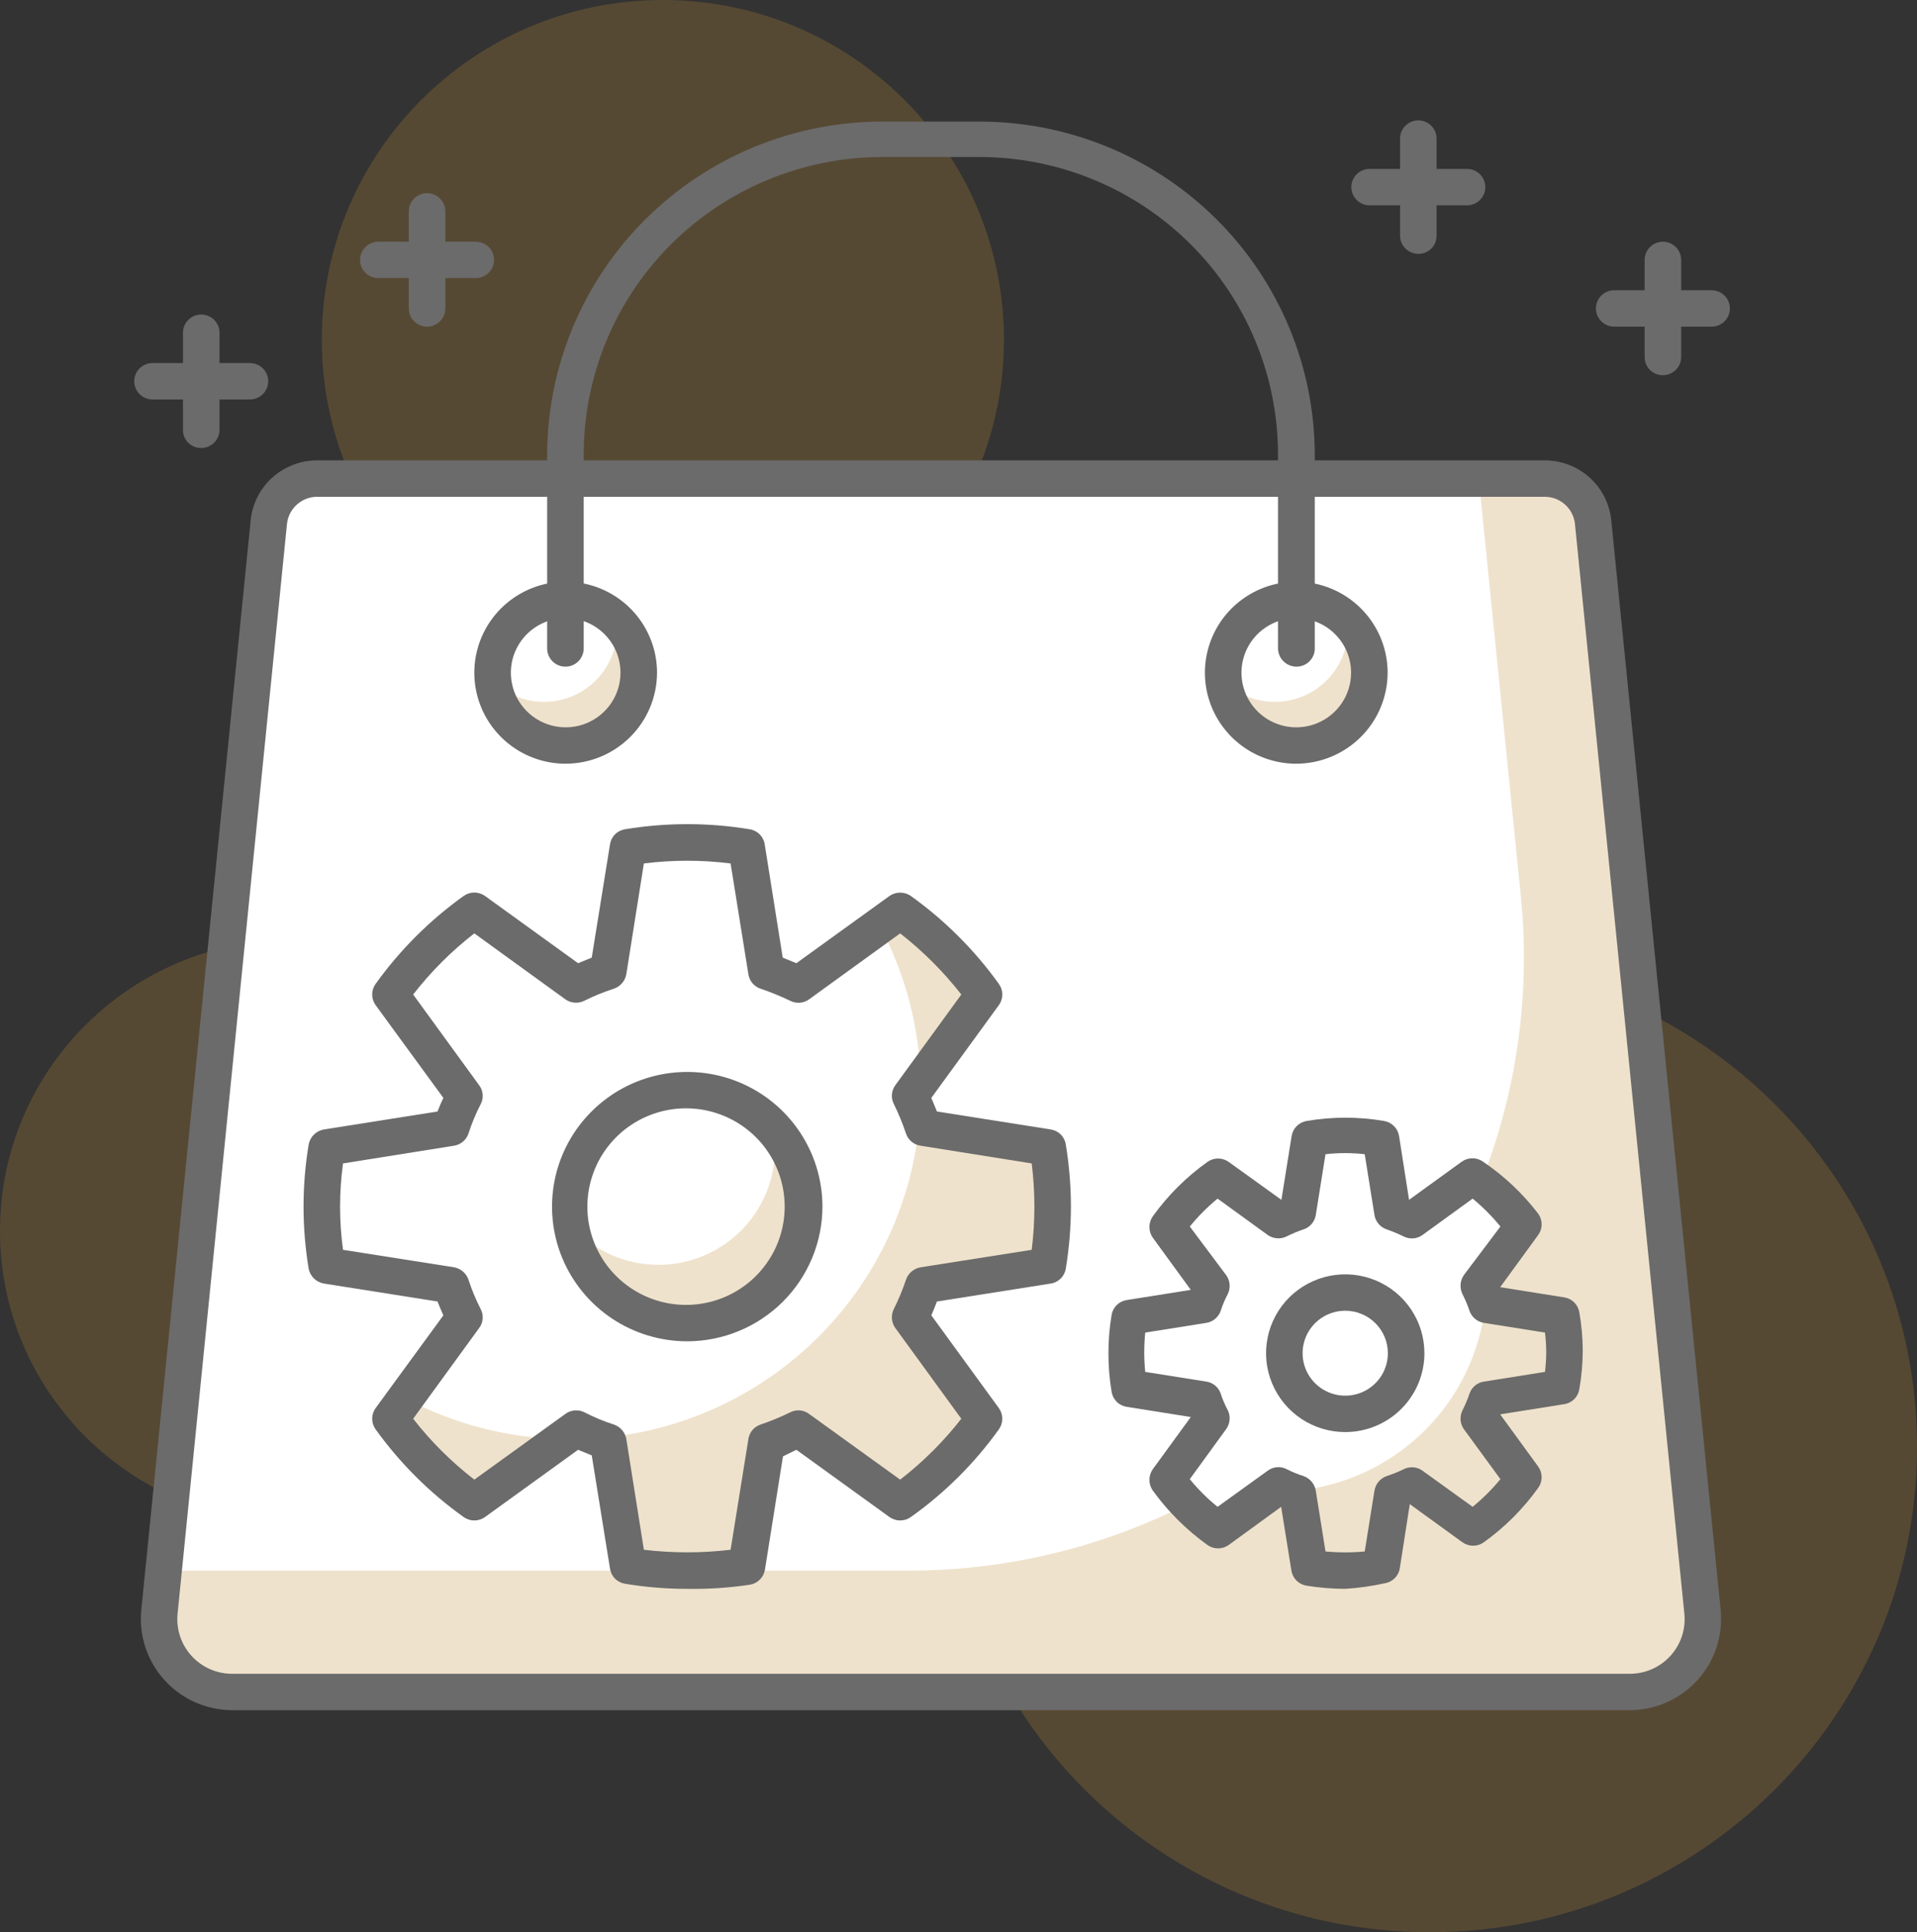
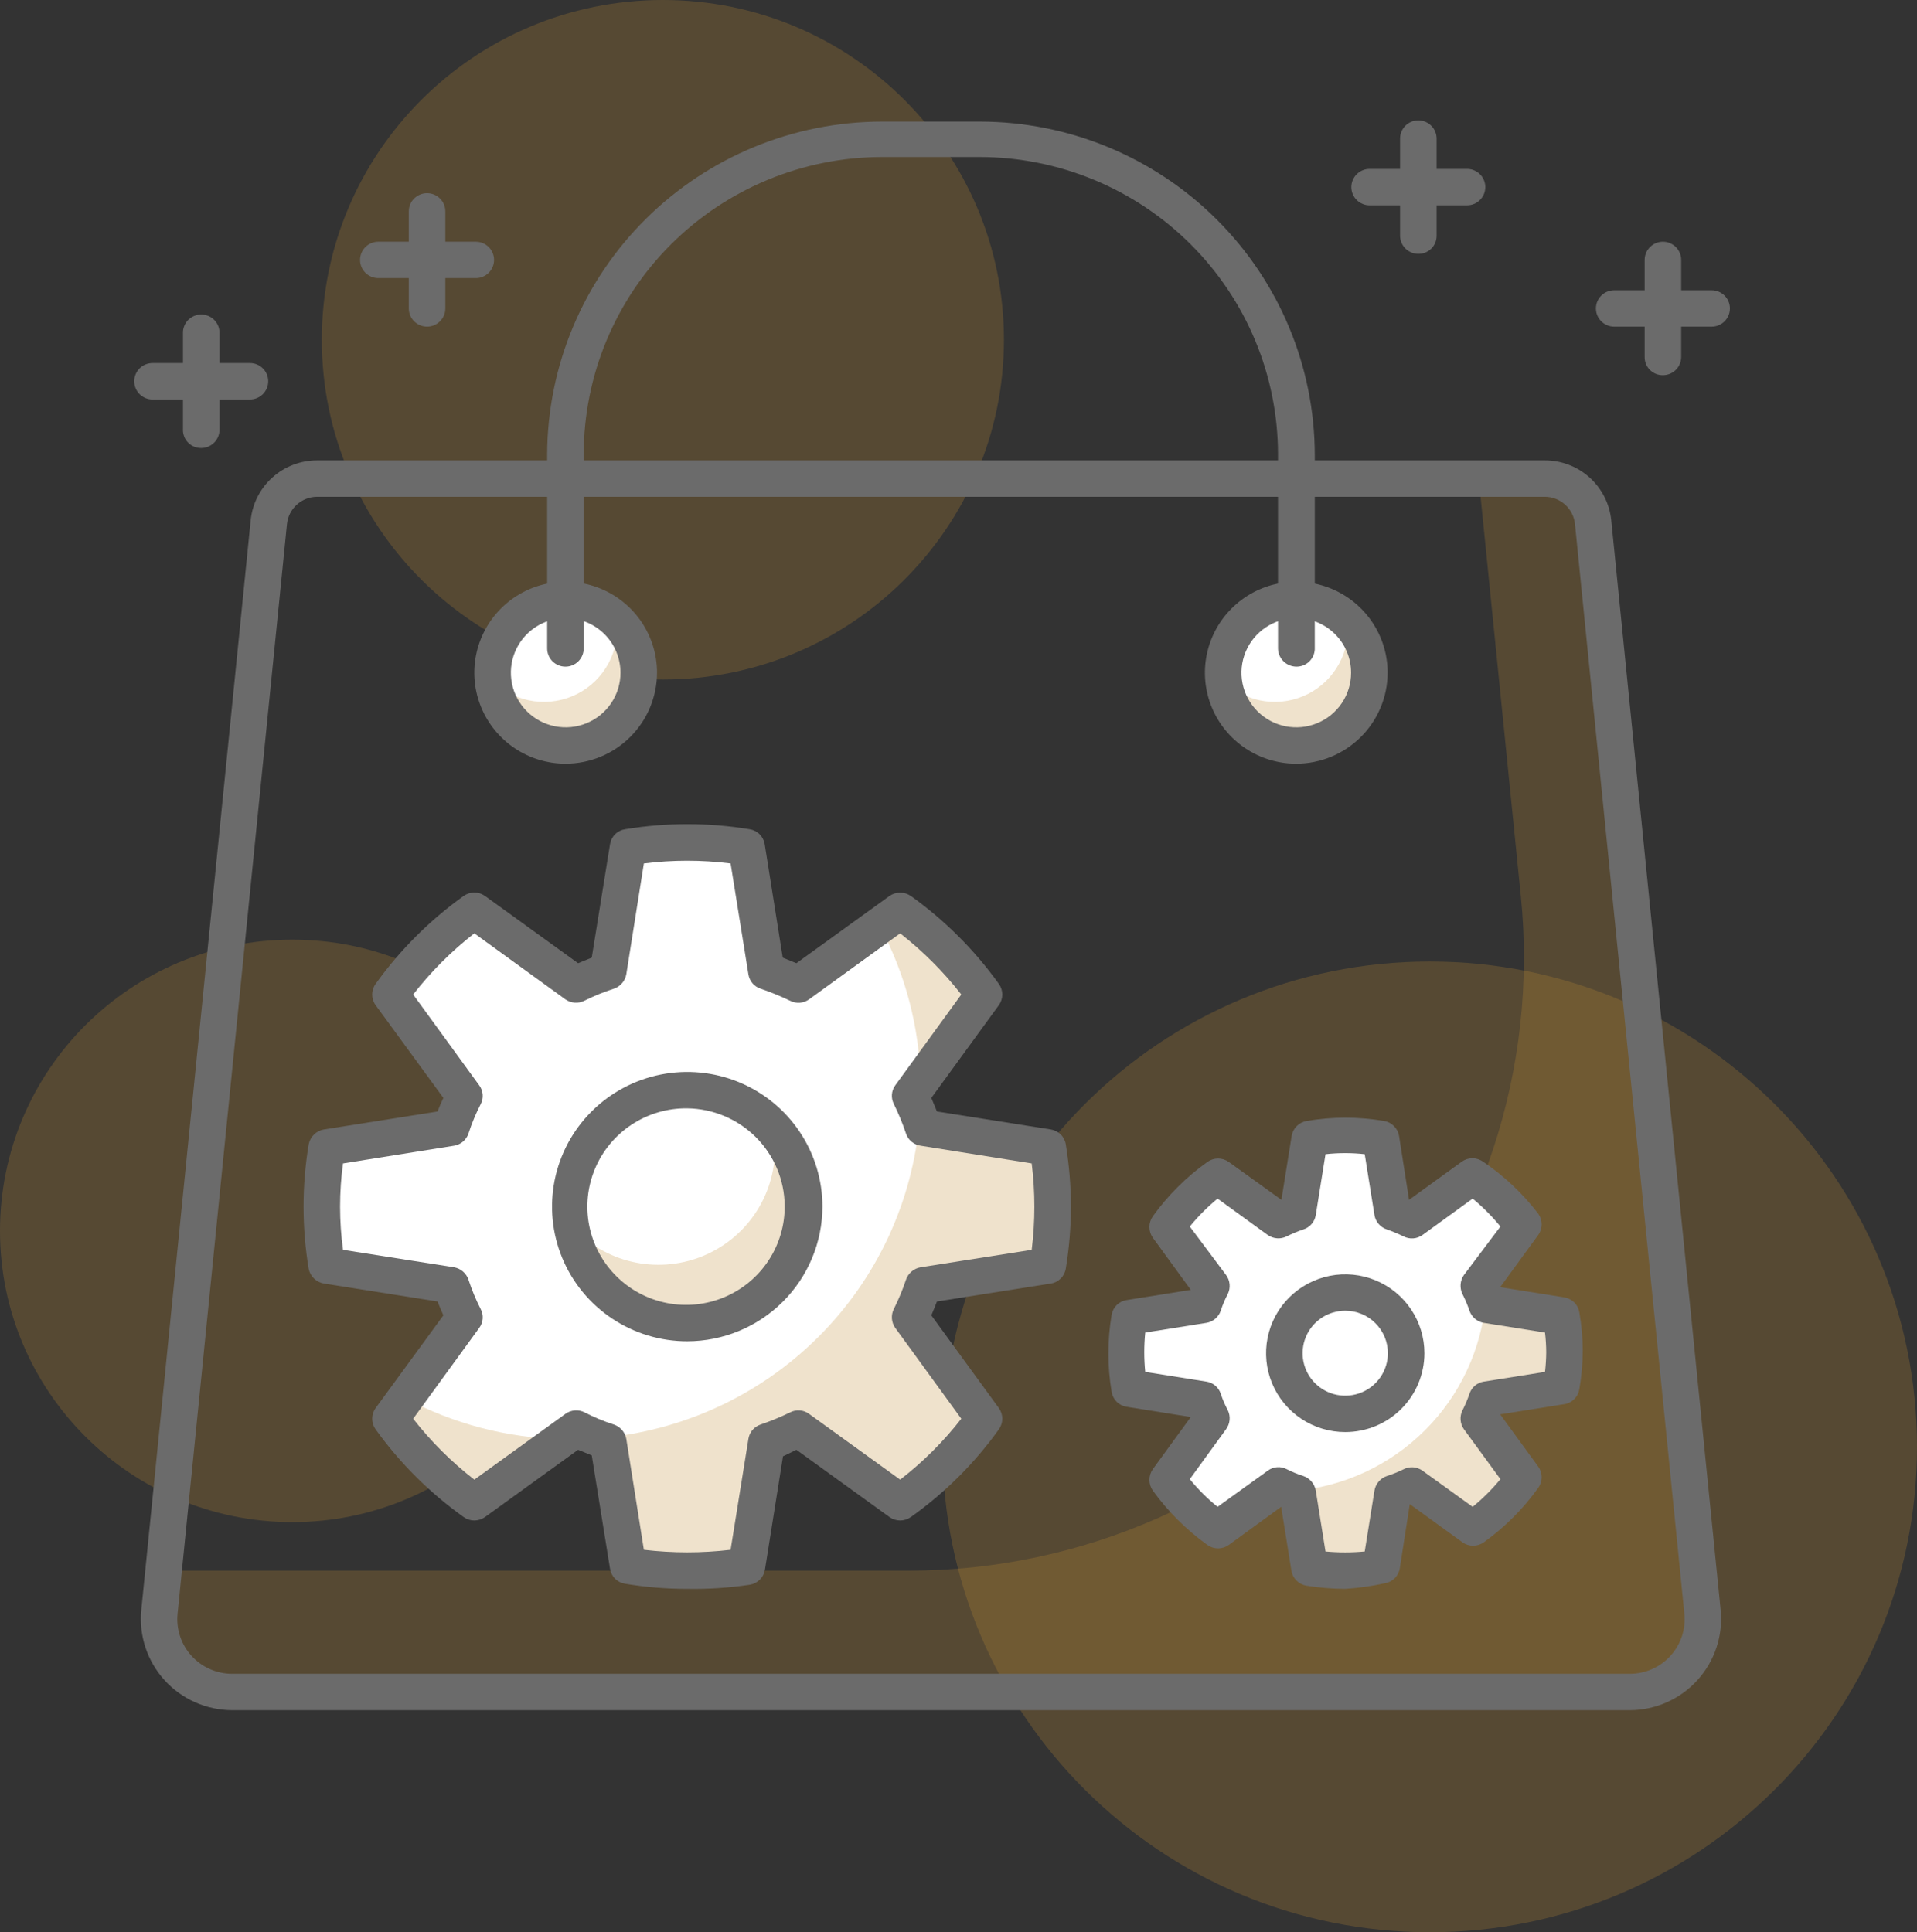
<svg xmlns="http://www.w3.org/2000/svg" width="123" height="124" viewBox="0 0 123 124" fill="none">
  <rect x="0" y="0" width="123" height="124" fill="#333333" stroke="none" />
  <g clip-path="url(#clip0_5832_6656)">
    <path d="M42.532 43.607C54.618 43.607 64.415 33.845 64.415 21.804C64.415 9.762 54.618 0 42.532 0C30.446 0 20.648 9.762 20.648 21.804C20.648 33.845 30.446 43.607 42.532 43.607Z" fill="#c28e37" fill-opacity="0.25" />
    <path d="M18.757 97.68C29.116 97.68 37.514 89.313 37.514 78.991C37.514 68.67 29.116 60.302 18.757 60.302C8.398 60.302 0 68.67 0 78.991C0 89.313 8.398 97.68 18.757 97.68Z" fill="#c28e37" fill-opacity="0.25" />
    <path d="M91.738 124C109.003 124 123 110.055 123 92.852C123 75.65 109.003 61.704 91.738 61.704C74.472 61.704 60.476 75.65 60.476 92.852C60.476 110.055 74.472 124 91.738 124Z" fill="#c28e37" fill-opacity="0.25" />
-     <path d="M99.1 30.712H20.352C19.574 30.708 18.823 30.993 18.245 31.512C17.666 32.03 17.303 32.744 17.225 33.515L10.207 103.442C10.141 104.094 10.214 104.752 10.42 105.374C10.626 105.996 10.961 106.568 11.403 107.053C11.845 107.537 12.385 107.924 12.986 108.187C13.588 108.451 14.239 108.585 14.896 108.582H104.571C105.229 108.585 105.879 108.451 106.481 108.187C107.083 107.924 107.622 107.537 108.064 107.053C108.507 106.568 108.842 105.996 109.048 105.374C109.254 104.752 109.326 104.094 109.26 103.442L102.242 33.515C102.164 32.742 101.799 32.025 101.217 31.506C100.636 30.988 99.881 30.704 99.1 30.712Z" fill="white" />
    <path d="M102.211 33.515C102.133 32.744 101.77 32.03 101.192 31.511C100.614 30.993 99.862 30.708 99.085 30.712H94.88L97.584 57.546C98.132 63.014 97.524 68.536 95.8 73.755C94.076 78.975 91.272 83.777 87.572 87.851C83.871 91.926 79.355 95.183 74.314 97.412C69.273 99.641 63.819 100.794 58.303 100.795H10.473L10.207 103.442C10.141 104.094 10.214 104.752 10.42 105.374C10.626 105.996 10.961 106.568 11.403 107.052C11.845 107.537 12.385 107.924 12.986 108.187C13.588 108.451 14.239 108.585 14.896 108.582H104.571C105.229 108.585 105.879 108.451 106.481 108.187C107.083 107.924 107.622 107.537 108.064 107.052C108.507 106.568 108.842 105.996 109.048 105.374C109.254 104.752 109.326 104.094 109.26 103.442L102.211 33.515Z" fill="#c28e37" fill-opacity="0.25" />
    <path d="M104.571 109.75H14.896C14.077 109.747 13.268 109.574 12.52 109.242C11.772 108.909 11.102 108.425 10.553 107.819C10.004 107.213 9.588 106.5 9.332 105.725C9.076 104.95 8.985 104.13 9.066 103.318L16.084 33.391C16.189 32.336 16.684 31.358 17.473 30.647C18.262 29.936 19.288 29.543 20.352 29.544H99.1C100.167 29.539 101.197 29.93 101.989 30.642C102.781 31.353 103.278 32.333 103.383 33.391L110.401 103.318C110.482 104.13 110.391 104.95 110.135 105.725C109.879 106.5 109.463 107.213 108.914 107.819C108.365 108.425 107.695 108.909 106.947 109.242C106.2 109.574 105.39 109.747 104.571 109.75ZM20.352 31.88C19.869 31.881 19.405 32.06 19.047 32.382C18.689 32.704 18.463 33.147 18.413 33.624L11.395 103.551C11.345 104.039 11.398 104.533 11.551 104.999C11.704 105.465 11.954 105.894 12.284 106.258C12.614 106.622 13.017 106.913 13.467 107.112C13.917 107.312 14.404 107.414 14.896 107.414H104.571C105.063 107.414 105.55 107.312 106.001 107.112C106.451 106.913 106.854 106.622 107.184 106.258C107.514 105.894 107.764 105.465 107.917 104.999C108.07 104.533 108.123 104.039 108.072 103.551L101.054 33.624C101.004 33.144 100.776 32.699 100.415 32.377C100.054 32.054 99.585 31.877 99.1 31.88H20.352Z" fill="#6B6B6B" />
    <path d="M36.279 47.843C38.869 47.843 40.969 45.752 40.969 43.171C40.969 40.591 38.869 38.499 36.279 38.499C33.69 38.499 31.59 40.591 31.59 43.171C31.59 45.752 33.69 47.843 36.279 47.843Z" fill="white" />
    <path d="M39.562 39.838C39.67 40.783 39.487 41.738 39.037 42.576C38.586 43.414 37.889 44.096 37.04 44.529C36.191 44.962 35.229 45.127 34.283 45.001C33.337 44.876 32.452 44.465 31.746 43.825C31.833 45.064 32.411 46.218 33.352 47.033C34.293 47.848 35.52 48.257 36.764 48.17C38.008 48.084 39.166 47.508 39.984 46.571C40.801 45.633 41.212 44.41 41.125 43.171C41.104 42.539 40.955 41.918 40.686 41.345C40.418 40.772 40.035 40.26 39.562 39.838Z" fill="#c28e37" fill-opacity="0.25" />
    <path d="M36.295 49.011C35.136 49.011 34.003 48.669 33.039 48.027C32.075 47.385 31.323 46.473 30.88 45.406C30.436 44.339 30.32 43.165 30.546 42.032C30.772 40.899 31.331 39.858 32.15 39.041C32.97 38.225 34.015 37.668 35.152 37.443C36.289 37.218 37.467 37.333 38.538 37.775C39.609 38.217 40.525 38.966 41.169 39.926C41.813 40.887 42.157 42.016 42.157 43.171C42.153 44.719 41.534 46.202 40.435 47.296C39.337 48.391 37.849 49.007 36.295 49.011ZM36.295 39.667C35.6 39.667 34.92 39.873 34.341 40.258C33.763 40.642 33.312 41.19 33.046 41.83C32.78 42.47 32.71 43.175 32.846 43.855C32.981 44.534 33.316 45.159 33.808 45.649C34.3 46.139 34.927 46.473 35.609 46.608C36.291 46.743 36.998 46.674 37.641 46.408C38.284 46.143 38.833 45.694 39.219 45.118C39.606 44.542 39.812 43.864 39.812 43.171C39.812 42.242 39.442 41.35 38.782 40.693C38.123 40.036 37.228 39.667 36.295 39.667Z" fill="#6B6B6B" />
    <path d="M83.172 47.843C85.762 47.843 87.862 45.752 87.862 43.171C87.862 40.591 85.762 38.499 83.172 38.499C80.582 38.499 78.483 40.591 78.483 43.171C78.483 45.752 80.582 47.843 83.172 47.843Z" fill="white" />
    <path d="M86.455 39.838C86.564 40.783 86.38 41.738 85.93 42.576C85.479 43.414 84.783 44.096 83.933 44.529C83.084 44.962 82.122 45.127 81.176 45.001C80.23 44.876 79.345 44.465 78.639 43.825C78.726 44.575 78.993 45.294 79.419 45.918C79.845 46.543 80.416 47.055 81.084 47.412C81.752 47.768 82.497 47.958 83.255 47.965C84.013 47.972 84.761 47.796 85.435 47.452C86.11 47.108 86.691 46.606 87.128 45.989C87.565 45.373 87.846 44.66 87.946 43.911C88.047 43.163 87.963 42.401 87.704 41.692C87.444 40.983 87.015 40.346 86.455 39.838Z" fill="#c28e37" fill-opacity="0.25" />
    <path d="M83.172 49.011C82.013 49.011 80.88 48.669 79.916 48.027C78.952 47.385 78.201 46.473 77.757 45.406C77.313 44.339 77.197 43.165 77.423 42.032C77.65 40.899 78.208 39.858 79.028 39.041C79.847 38.225 80.892 37.668 82.029 37.443C83.166 37.218 84.344 37.333 85.416 37.775C86.487 38.217 87.402 38.966 88.046 39.926C88.69 40.887 89.034 42.016 89.034 43.171C89.03 44.719 88.411 46.202 87.313 47.296C86.214 48.391 84.726 49.007 83.172 49.011ZM83.172 39.667C82.477 39.667 81.797 39.873 81.219 40.258C80.64 40.642 80.189 41.19 79.923 41.83C79.657 42.47 79.587 43.175 79.723 43.855C79.859 44.534 80.194 45.159 80.686 45.649C81.177 46.139 81.804 46.473 82.486 46.608C83.168 46.743 83.876 46.674 84.518 46.408C85.161 46.143 85.71 45.694 86.097 45.118C86.483 44.542 86.689 43.864 86.689 43.171C86.689 42.242 86.319 41.35 85.659 40.693C85 40.036 84.105 39.667 83.172 39.667Z" fill="#6B6B6B" />
    <path d="M83.172 42.782C82.863 42.778 82.567 42.653 82.348 42.435C82.129 42.217 82.004 41.922 82 41.614V29.154C81.996 24.096 79.977 19.246 76.387 15.669C72.797 12.092 67.929 10.081 62.852 10.076H56.6C51.523 10.081 46.655 12.092 43.065 15.669C39.475 19.246 37.456 24.096 37.452 29.154V41.614C37.452 41.923 37.328 42.221 37.108 42.44C36.889 42.659 36.59 42.782 36.279 42.782C35.969 42.782 35.67 42.659 35.45 42.44C35.231 42.221 35.107 41.923 35.107 41.614V29.154C35.128 23.485 37.403 18.054 41.434 14.052C45.466 10.05 50.925 7.803 56.615 7.803H62.868C68.567 7.807 74.031 10.064 78.061 14.079C82.091 18.094 84.356 23.539 84.36 29.217V41.676C84.344 41.978 84.212 42.261 83.99 42.467C83.769 42.674 83.475 42.786 83.172 42.782Z" fill="#6B6B6B" />
    <path d="M67.229 81.218C67.436 79.967 67.541 78.702 67.541 77.434C67.54 76.161 67.436 74.89 67.229 73.634L59.257 72.372C59.012 71.675 58.725 70.994 58.397 70.332L63.087 63.822C61.6 61.751 59.784 59.936 57.709 58.449L51.176 63.121C50.514 62.788 49.83 62.502 49.128 62.265L47.846 54.322C45.331 53.907 42.765 53.907 40.25 54.322L38.983 62.265C38.276 62.499 37.586 62.785 36.92 63.121L30.387 58.449C28.312 59.936 26.496 61.751 25.009 63.822L29.699 70.332C29.369 70.991 29.087 71.673 28.855 72.372L20.867 73.634C20.66 74.89 20.556 76.161 20.555 77.434C20.555 78.702 20.66 79.967 20.867 81.218L28.855 82.48C29.085 83.185 29.367 83.872 29.699 84.535L25.009 91.046C26.496 93.117 28.312 94.931 30.387 96.418L36.92 91.746C37.586 92.077 38.276 92.358 38.983 92.587L40.25 100.546C42.765 100.961 45.331 100.961 47.846 100.546L49.128 92.587C49.83 92.356 50.514 92.075 51.176 91.746L57.709 96.418C59.784 94.931 61.6 93.117 63.087 91.046L58.397 84.535C58.728 83.869 59.015 83.183 59.257 82.48L67.229 81.218Z" fill="white" />
    <path d="M63.133 63.869C61.647 61.798 59.831 59.983 57.756 58.496L56.459 59.446C58.104 62.529 58.998 65.954 59.069 69.444L63.133 63.869Z" fill="#c28e37" fill-opacity="0.25" />
    <path d="M67.229 81.218C67.436 79.967 67.541 78.702 67.541 77.434C67.54 76.161 67.436 74.89 67.229 73.634L59.257 72.372L59.007 71.812C58.569 77.1 56.261 82.062 52.493 85.812C48.726 89.563 43.745 91.859 38.437 92.291C38.64 92.369 38.827 92.463 39.031 92.525L40.297 100.483C42.812 100.899 45.378 100.899 47.893 100.483L49.175 92.525C49.877 92.293 50.561 92.012 51.223 91.684L57.756 96.356C59.831 94.869 61.647 93.054 63.133 90.983L58.444 84.473C58.775 83.807 59.062 83.121 59.304 82.418L67.229 81.218Z" fill="#c28e37" fill-opacity="0.25" />
    <path d="M25.056 91.045C26.543 93.116 28.359 94.931 30.433 96.418L36.045 92.354C32.54 92.277 29.103 91.381 26.01 89.737L25.056 91.045Z" fill="#c28e37" fill-opacity="0.25" />
    <path d="M44.095 101.963C42.76 101.965 41.426 101.856 40.109 101.636C39.865 101.599 39.64 101.485 39.465 101.311C39.291 101.138 39.177 100.913 39.14 100.67L37.968 93.397L37.092 93.039L31.121 97.353C30.921 97.497 30.681 97.575 30.434 97.575C30.187 97.575 29.946 97.497 29.746 97.353C27.569 95.799 25.663 93.9 24.103 91.731C23.958 91.531 23.88 91.292 23.88 91.046C23.88 90.799 23.958 90.559 24.103 90.36L28.448 84.411C28.313 84.11 28.188 83.814 28.073 83.523L20.789 82.371C20.547 82.331 20.324 82.219 20.148 82.049C19.972 81.879 19.852 81.66 19.805 81.421C19.367 78.781 19.367 76.087 19.805 73.447C19.849 73.205 19.968 72.982 20.144 72.809C20.32 72.636 20.545 72.522 20.789 72.481L28.073 71.329C28.183 71.033 28.308 70.753 28.448 70.457L24.103 64.507C23.958 64.308 23.88 64.068 23.88 63.822C23.88 63.576 23.958 63.336 24.103 63.137C25.662 60.963 27.568 59.059 29.746 57.499C29.946 57.355 30.187 57.277 30.434 57.277C30.681 57.277 30.921 57.355 31.121 57.499L37.092 61.813L37.968 61.455L39.14 54.182C39.177 53.939 39.291 53.714 39.465 53.541C39.64 53.367 39.865 53.253 40.109 53.216C42.754 52.78 45.452 52.78 48.096 53.216C48.34 53.253 48.566 53.367 48.74 53.541C48.914 53.714 49.029 53.939 49.066 54.182L50.222 61.455L51.098 61.813L57.069 57.499C57.27 57.359 57.511 57.284 57.757 57.284C58.002 57.284 58.242 57.359 58.444 57.499C60.622 59.059 62.528 60.963 64.087 63.137C64.232 63.336 64.31 63.576 64.31 63.822C64.31 64.068 64.232 64.308 64.087 64.507L59.757 70.457L60.117 71.329L67.416 72.481C67.66 72.518 67.886 72.632 68.06 72.806C68.234 72.979 68.348 73.204 68.385 73.447C68.601 74.765 68.711 76.098 68.714 77.434C68.711 78.764 68.602 80.092 68.385 81.405C68.348 81.648 68.234 81.873 68.06 82.046C67.886 82.22 67.66 82.334 67.416 82.371L60.117 83.523C60.007 83.819 59.882 84.115 59.757 84.411L64.087 90.36C64.232 90.559 64.31 90.799 64.31 91.046C64.31 91.292 64.232 91.531 64.087 91.731C62.532 93.903 60.625 95.803 58.444 97.353C58.244 97.497 58.004 97.575 57.757 97.575C57.509 97.575 57.269 97.497 57.069 97.353L51.098 93.039L50.238 93.459L49.081 100.733C49.042 100.974 48.927 101.198 48.753 101.371C48.579 101.544 48.355 101.659 48.112 101.698C46.783 101.898 45.439 101.986 44.095 101.963ZM41.313 99.455C43.161 99.674 45.029 99.674 46.877 99.455L48.018 92.354C48.048 92.141 48.137 91.941 48.275 91.775C48.413 91.61 48.595 91.487 48.8 91.419C49.446 91.199 50.078 90.939 50.691 90.641C50.882 90.539 51.099 90.494 51.315 90.511C51.53 90.527 51.737 90.605 51.91 90.734L57.757 94.954C59.223 93.82 60.541 92.507 61.68 91.046L57.444 85.221C57.319 85.046 57.245 84.84 57.228 84.626C57.212 84.412 57.254 84.198 57.35 84.006C57.655 83.397 57.917 82.767 58.132 82.122C58.202 81.917 58.326 81.736 58.491 81.596C58.656 81.456 58.856 81.363 59.069 81.327L66.197 80.206C66.426 78.365 66.426 76.503 66.197 74.662L59.069 73.525C58.856 73.495 58.655 73.406 58.489 73.269C58.323 73.131 58.2 72.95 58.132 72.746C57.914 72.096 57.653 71.461 57.35 70.846C57.253 70.657 57.211 70.445 57.227 70.233C57.244 70.022 57.319 69.819 57.444 69.647L61.68 63.822C60.538 62.359 59.22 61.042 57.757 59.898L51.91 64.134C51.738 64.258 51.534 64.333 51.322 64.349C51.109 64.366 50.897 64.323 50.707 64.227C50.088 63.929 49.451 63.669 48.8 63.448C48.595 63.381 48.413 63.257 48.275 63.092C48.137 62.927 48.048 62.727 48.018 62.514L46.877 55.412C45.03 55.179 43.16 55.179 41.313 55.412L40.187 62.514C40.151 62.727 40.058 62.926 39.918 63.09C39.777 63.255 39.595 63.379 39.39 63.448C38.735 63.658 38.098 63.919 37.483 64.227C37.292 64.32 37.08 64.361 36.869 64.344C36.657 64.328 36.453 64.255 36.279 64.134L30.434 59.898C28.966 61.037 27.648 62.356 26.51 63.822L30.746 69.647C30.876 69.82 30.953 70.025 30.97 70.241C30.987 70.456 30.942 70.671 30.84 70.862C30.528 71.467 30.266 72.097 30.058 72.746C29.99 72.947 29.868 73.126 29.706 73.263C29.543 73.4 29.346 73.491 29.136 73.525L22.009 74.662C21.758 76.501 21.758 78.366 22.009 80.206L29.136 81.327C29.347 81.366 29.544 81.46 29.706 81.6C29.868 81.739 29.99 81.919 30.058 82.122C30.269 82.769 30.53 83.399 30.84 84.006C30.942 84.197 30.987 84.412 30.97 84.627C30.953 84.842 30.876 85.048 30.746 85.221L26.51 91.046C27.649 92.507 28.967 93.82 30.434 94.954L36.279 90.734C36.456 90.605 36.665 90.528 36.883 90.512C37.102 90.495 37.32 90.54 37.514 90.641C38.117 90.952 38.744 91.213 39.39 91.419C39.595 91.489 39.777 91.613 39.918 91.777C40.058 91.942 40.151 92.141 40.187 92.354L41.313 99.455Z" fill="#6B6B6B" />
    <path d="M51.598 77.434C51.598 78.912 51.158 80.358 50.333 81.587C49.509 82.816 48.337 83.774 46.966 84.34C45.595 84.906 44.087 85.054 42.631 84.766C41.176 84.477 39.839 83.765 38.79 82.72C37.74 81.674 37.026 80.342 36.736 78.892C36.447 77.442 36.595 75.939 37.163 74.573C37.731 73.207 38.693 72.04 39.926 71.218C41.16 70.397 42.611 69.958 44.095 69.958C46.085 69.958 47.993 70.746 49.4 72.148C50.807 73.55 51.598 75.451 51.598 77.434Z" fill="white" />
    <path d="M49.597 72.372C49.679 72.809 49.721 73.252 49.722 73.696C49.727 75.199 49.276 76.669 48.427 77.912C47.577 79.155 46.37 80.112 44.965 80.658C43.559 81.205 42.02 81.314 40.55 80.972C39.081 80.63 37.75 79.852 36.733 78.742C36.935 79.884 37.402 80.963 38.097 81.894C38.791 82.824 39.694 83.581 40.733 84.103C41.772 84.626 42.919 84.9 44.083 84.903C45.247 84.907 46.395 84.64 47.438 84.124C48.48 83.608 49.387 82.856 50.087 81.93C50.787 81.004 51.261 79.927 51.47 78.787C51.68 77.646 51.62 76.472 51.295 75.359C50.969 74.245 50.388 73.223 49.597 72.372Z" fill="#c28e37" fill-opacity="0.25" />
    <path d="M44.095 86.077C42.379 86.077 40.702 85.57 39.275 84.621C37.849 83.671 36.737 82.321 36.08 80.742C35.423 79.162 35.252 77.424 35.586 75.748C35.921 74.071 36.747 72.531 37.961 71.322C39.174 70.113 40.72 69.29 42.402 68.956C44.085 68.623 45.83 68.794 47.415 69.448C49 70.102 50.355 71.21 51.308 72.632C52.261 74.053 52.77 75.724 52.77 77.434C52.766 79.725 51.851 81.921 50.225 83.541C48.599 85.161 46.394 86.073 44.095 86.077ZM44.095 71.126C42.836 71.111 41.602 71.47 40.549 72.157C39.496 72.844 38.672 73.828 38.184 74.984C37.695 76.139 37.563 77.414 37.804 78.645C38.046 79.876 38.651 81.007 39.541 81.893C40.431 82.78 41.566 83.382 42.801 83.623C44.036 83.864 45.316 83.733 46.476 83.246C47.636 82.759 48.623 81.938 49.313 80.889C50.003 79.84 50.363 78.61 50.347 77.356C50.327 75.71 49.662 74.137 48.494 72.973C47.325 71.809 45.747 71.147 44.095 71.126Z" fill="#6B6B6B" />
    <path d="M100.257 89.052C100.388 88.301 100.456 87.54 100.46 86.778C100.457 86.016 100.389 85.255 100.257 84.504L95.474 83.741C95.332 83.32 95.159 82.908 94.958 82.511L97.803 78.602C96.912 77.365 95.824 76.282 94.583 75.394L90.66 78.228C90.262 78.025 89.849 77.853 89.425 77.714L88.659 72.948C87.153 72.699 85.616 72.699 84.11 72.948L83.344 77.714C82.92 77.853 82.507 78.025 82.109 78.228L78.186 75.394C76.939 76.28 75.847 77.364 74.951 78.602L77.811 82.511C77.61 82.908 77.437 83.32 77.295 83.741L72.512 84.504C72.386 85.256 72.323 86.016 72.325 86.778C72.324 87.54 72.386 88.301 72.512 89.052L77.295 89.815C77.435 90.233 77.607 90.639 77.811 91.03L74.872 95.017C75.764 96.263 76.857 97.353 78.108 98.241L82.031 95.406C82.429 95.609 82.842 95.781 83.266 95.92L84.032 100.686C85.538 100.935 87.075 100.935 88.581 100.686L89.347 95.92C89.771 95.781 90.184 95.609 90.581 95.406L94.505 98.241C95.751 97.352 96.839 96.263 97.725 95.017L94.88 91.108C95.084 90.717 95.256 90.311 95.396 89.893L100.257 89.052Z" fill="white" />
-     <path d="M100.257 89.052C100.388 88.301 100.456 87.54 100.46 86.778C100.457 86.016 100.389 85.255 100.257 84.504L95.474 83.741C95.474 83.632 95.38 83.523 95.333 83.399C95.067 86.571 93.68 89.547 91.419 91.797C89.158 94.047 86.169 95.425 82.985 95.686L83.344 95.842L84.11 100.608C85.616 100.857 87.153 100.857 88.659 100.608L89.425 95.842C89.849 95.703 90.262 95.531 90.66 95.328L94.583 98.163C95.829 97.274 96.917 96.185 97.803 94.939L94.958 91.03C95.162 90.639 95.334 90.233 95.474 89.815L100.257 89.052Z" fill="#c28e37" fill-opacity="0.25" />
+     <path d="M100.257 89.052C100.388 88.301 100.456 87.54 100.46 86.778C100.457 86.016 100.389 85.255 100.257 84.504C95.474 83.632 95.38 83.523 95.333 83.399C95.067 86.571 93.68 89.547 91.419 91.797C89.158 94.047 86.169 95.425 82.985 95.686L83.344 95.842L84.11 100.608C85.616 100.857 87.153 100.857 88.659 100.608L89.425 95.842C89.849 95.703 90.262 95.531 90.66 95.328L94.583 98.163C95.829 97.274 96.917 96.185 97.803 94.939L94.958 91.03C95.162 90.639 95.334 90.233 95.474 89.815L100.257 89.052Z" fill="#c28e37" fill-opacity="0.25" />
    <path d="M86.298 101.963C85.471 101.959 84.645 101.891 83.829 101.76C83.586 101.721 83.362 101.607 83.188 101.433C83.014 101.26 82.899 101.037 82.86 100.795L82.203 96.699L78.842 99.144C78.642 99.288 78.402 99.366 78.155 99.366C77.908 99.366 77.667 99.288 77.467 99.144C76.12 98.175 74.938 96.998 73.966 95.655C73.825 95.454 73.75 95.215 73.75 94.97C73.75 94.725 73.825 94.486 73.966 94.285L76.404 90.936L72.293 90.282C72.049 90.245 71.824 90.132 71.65 89.958C71.475 89.784 71.361 89.559 71.324 89.317C71.186 88.504 71.118 87.68 71.121 86.856C71.118 86.026 71.186 85.198 71.324 84.38C71.364 84.14 71.48 83.918 71.654 83.748C71.828 83.577 72.052 83.466 72.293 83.43L76.404 82.776L73.966 79.427C73.825 79.226 73.75 78.987 73.75 78.742C73.75 78.497 73.825 78.258 73.966 78.057C74.933 76.711 76.116 75.532 77.467 74.568C77.667 74.424 77.908 74.346 78.155 74.346C78.402 74.346 78.642 74.424 78.842 74.568L82.219 76.998L82.875 72.902C82.915 72.66 83.029 72.436 83.203 72.263C83.377 72.09 83.602 71.975 83.844 71.936C85.484 71.656 87.16 71.656 88.799 71.936C89.042 71.975 89.266 72.09 89.44 72.263C89.614 72.436 89.729 72.66 89.768 72.902L90.409 76.998L93.786 74.552C93.986 74.408 94.226 74.33 94.473 74.33C94.72 74.33 94.961 74.408 95.161 74.552C96.511 75.466 97.704 76.592 98.694 77.885C98.839 78.085 98.917 78.325 98.917 78.571C98.917 78.817 98.839 79.057 98.694 79.256L96.255 82.604L100.366 83.258C100.61 83.296 100.835 83.409 101.01 83.583C101.184 83.757 101.298 83.981 101.335 84.224C101.477 85.037 101.551 85.86 101.554 86.685C101.549 87.51 101.476 88.332 101.335 89.145C101.298 89.388 101.184 89.613 101.01 89.787C100.835 89.96 100.61 90.074 100.366 90.111L96.255 90.765L98.694 94.114C98.839 94.313 98.917 94.553 98.917 94.799C98.917 95.045 98.839 95.285 98.694 95.484C97.731 96.829 96.554 98.008 95.208 98.973C95.008 99.117 94.767 99.195 94.52 99.195C94.273 99.195 94.033 99.117 93.832 98.973L90.456 96.527L89.815 100.639C89.778 100.882 89.664 101.106 89.49 101.28C89.315 101.454 89.09 101.568 88.846 101.605C88.008 101.791 87.156 101.911 86.298 101.963ZM85.048 99.564C85.885 99.642 86.727 99.642 87.564 99.564L88.19 95.655C88.226 95.442 88.319 95.243 88.459 95.079C88.6 94.914 88.782 94.791 88.987 94.721C89.357 94.602 89.717 94.457 90.065 94.285C90.255 94.188 90.468 94.146 90.68 94.163C90.893 94.179 91.097 94.254 91.269 94.378L94.489 96.699C95.14 96.167 95.737 95.572 96.271 94.923L93.926 91.715C93.805 91.542 93.732 91.339 93.715 91.128C93.699 90.917 93.739 90.706 93.832 90.516C94.009 90.169 94.16 89.81 94.286 89.441C94.353 89.239 94.474 89.06 94.637 88.922C94.799 88.785 94.997 88.695 95.208 88.663L99.131 88.04C99.18 87.621 99.206 87.2 99.21 86.778C99.207 86.356 99.181 85.935 99.131 85.517L95.208 84.894C94.998 84.86 94.801 84.769 94.638 84.632C94.476 84.495 94.354 84.316 94.286 84.115C94.16 83.747 94.009 83.387 93.832 83.04C93.739 82.848 93.699 82.634 93.716 82.42C93.732 82.207 93.805 82.002 93.926 81.826L96.271 78.711C95.737 78.057 95.14 77.457 94.489 76.92L91.269 79.256C91.097 79.38 90.893 79.455 90.68 79.472C90.468 79.488 90.255 79.446 90.065 79.349C89.715 79.179 89.355 79.028 88.987 78.898C88.782 78.832 88.6 78.712 88.459 78.55C88.318 78.388 88.225 78.19 88.19 77.979L87.564 74.07C86.728 73.976 85.884 73.976 85.048 74.07L84.423 77.979C84.389 78.191 84.296 78.389 84.155 78.551C84.015 78.714 83.831 78.834 83.626 78.898C83.256 79.023 82.895 79.174 82.547 79.349C82.356 79.442 82.144 79.483 81.932 79.466C81.721 79.45 81.517 79.377 81.343 79.256L78.123 76.92C77.472 77.457 76.875 78.057 76.341 78.711L78.671 81.826C78.798 81.999 78.875 82.204 78.894 82.418C78.914 82.632 78.874 82.847 78.78 83.04C78.597 83.384 78.445 83.744 78.326 84.115C78.258 84.316 78.136 84.495 77.974 84.632C77.811 84.769 77.615 84.86 77.404 84.894L73.481 85.517C73.398 86.356 73.398 87.201 73.481 88.04L77.404 88.663C77.615 88.695 77.813 88.785 77.976 88.922C78.138 89.06 78.26 89.239 78.326 89.441C78.445 89.807 78.597 90.162 78.78 90.5C78.874 90.694 78.914 90.909 78.894 91.123C78.875 91.337 78.798 91.542 78.671 91.715L76.341 94.923C76.871 95.576 77.469 96.171 78.123 96.699L81.343 94.378C81.517 94.249 81.724 94.172 81.939 94.155C82.155 94.138 82.371 94.183 82.563 94.285C82.904 94.459 83.26 94.605 83.626 94.721C83.83 94.791 84.013 94.914 84.153 95.079C84.293 95.243 84.386 95.442 84.423 95.655L85.048 99.564Z" fill="#6B6B6B" />
    <path d="M86.299 90.672C88.457 90.672 90.206 88.928 90.206 86.778C90.206 84.628 88.457 82.885 86.299 82.885C84.14 82.885 82.391 84.628 82.391 86.778C82.391 88.928 84.14 90.672 86.299 90.672Z" fill="white" />
    <path d="M86.314 91.902C85.309 91.902 84.327 91.605 83.492 91.049C82.656 90.493 82.005 89.702 81.621 88.777C81.236 87.853 81.136 86.835 81.332 85.853C81.528 84.871 82.012 83.969 82.722 83.261C83.433 82.554 84.338 82.072 85.323 81.876C86.309 81.681 87.33 81.781 88.258 82.164C89.186 82.547 89.98 83.196 90.538 84.028C91.096 84.861 91.394 85.839 91.394 86.841C91.394 88.183 90.859 89.47 89.906 90.419C88.954 91.369 87.662 91.902 86.314 91.902ZM86.314 84.115C85.773 84.115 85.244 84.275 84.794 84.574C84.345 84.874 83.994 85.299 83.787 85.797C83.58 86.296 83.526 86.844 83.631 87.372C83.737 87.901 83.997 88.386 84.38 88.768C84.763 89.149 85.25 89.408 85.781 89.514C86.311 89.619 86.861 89.565 87.361 89.359C87.861 89.152 88.288 88.803 88.589 88.355C88.889 87.906 89.05 87.379 89.05 86.841C89.05 86.118 88.761 85.424 88.248 84.913C87.735 84.402 87.04 84.115 86.314 84.115Z" fill="#6B6B6B" />
    <path d="M109.823 20.963H103.571C103.26 20.963 102.962 20.84 102.742 20.62C102.522 20.401 102.398 20.104 102.398 19.794C102.398 19.485 102.522 19.188 102.742 18.969C102.962 18.75 103.26 18.627 103.571 18.627H109.823C110.134 18.627 110.432 18.75 110.652 18.969C110.872 19.188 110.995 19.485 110.995 19.794C110.995 20.104 110.872 20.401 110.652 20.62C110.432 20.84 110.134 20.963 109.823 20.963Z" fill="#6B6B6B" />
    <path d="M106.697 24.077C106.542 24.079 106.389 24.051 106.246 23.993C106.103 23.935 105.972 23.849 105.863 23.74C105.754 23.631 105.668 23.501 105.61 23.359C105.551 23.216 105.522 23.063 105.525 22.909V16.68C105.525 16.37 105.648 16.073 105.868 15.854C106.088 15.635 106.386 15.512 106.697 15.512C107.008 15.512 107.306 15.635 107.526 15.854C107.746 16.073 107.869 16.37 107.869 16.68V22.909C107.869 23.219 107.746 23.516 107.526 23.735C107.306 23.954 107.008 24.077 106.697 24.077Z" fill="#6B6B6B" />
    <path d="M94.129 13.176H87.877C87.566 13.176 87.268 13.053 87.048 12.833C86.828 12.614 86.705 12.317 86.705 12.008C86.705 11.698 86.828 11.401 87.048 11.182C87.268 10.963 87.566 10.839 87.877 10.839H94.129C94.441 10.839 94.739 10.963 94.959 11.182C95.178 11.401 95.302 11.698 95.302 12.008C95.302 12.317 95.178 12.614 94.959 12.833C94.739 13.053 94.441 13.176 94.129 13.176Z" fill="#6B6B6B" />
    <path d="M91.003 16.29C90.692 16.29 90.394 16.167 90.174 15.948C89.955 15.729 89.831 15.432 89.831 15.122V8.893C89.831 8.583 89.955 8.286 90.174 8.067C90.394 7.848 90.692 7.725 91.003 7.725C91.314 7.725 91.612 7.848 91.832 8.067C92.052 8.286 92.176 8.583 92.176 8.893V15.122C92.178 15.276 92.149 15.429 92.091 15.572C92.032 15.714 91.946 15.844 91.837 15.953C91.728 16.062 91.598 16.148 91.454 16.206C91.311 16.264 91.158 16.293 91.003 16.29Z" fill="#6B6B6B" />
    <path d="M16.037 25.635H9.785C9.474 25.635 9.176 25.512 8.956 25.293C8.736 25.074 8.613 24.776 8.613 24.467C8.613 24.157 8.736 23.86 8.956 23.641C9.176 23.422 9.474 23.299 9.785 23.299H16.037C16.348 23.299 16.646 23.422 16.866 23.641C17.086 23.86 17.21 24.157 17.21 24.467C17.21 24.776 17.086 25.074 16.866 25.293C16.646 25.512 16.348 25.635 16.037 25.635Z" fill="#6B6B6B" />
    <path d="M12.911 28.75C12.757 28.752 12.603 28.723 12.46 28.665C12.317 28.607 12.187 28.521 12.078 28.412C11.968 28.303 11.882 28.174 11.824 28.031C11.766 27.888 11.737 27.735 11.739 27.581V21.352C11.739 21.042 11.862 20.745 12.082 20.526C12.302 20.307 12.6 20.184 12.911 20.184C13.222 20.184 13.52 20.307 13.74 20.526C13.96 20.745 14.084 21.042 14.084 21.352V27.581C14.084 27.891 13.96 28.188 13.74 28.407C13.52 28.626 13.222 28.75 12.911 28.75Z" fill="#6B6B6B" />
    <path d="M30.527 17.848H24.275C23.964 17.848 23.666 17.725 23.446 17.506C23.226 17.287 23.102 16.99 23.102 16.68C23.102 16.37 23.226 16.073 23.446 15.854C23.666 15.635 23.964 15.512 24.275 15.512H30.527C30.838 15.512 31.136 15.635 31.356 15.854C31.576 16.073 31.7 16.37 31.7 16.68C31.7 16.99 31.576 17.287 31.356 17.506C31.136 17.725 30.838 17.848 30.527 17.848Z" fill="#6B6B6B" />
    <path d="M27.401 20.962C27.09 20.962 26.792 20.839 26.572 20.62C26.352 20.401 26.229 20.104 26.229 19.794V13.565C26.229 13.255 26.352 12.958 26.572 12.739C26.792 12.52 27.09 12.397 27.401 12.397C27.712 12.397 28.01 12.52 28.23 12.739C28.45 12.958 28.573 13.255 28.573 13.565V19.794C28.573 20.104 28.45 20.401 28.23 20.62C28.01 20.839 27.712 20.962 27.401 20.962Z" fill="#6B6B6B" />
  </g>
  <defs>
    <clipPath id="clip0_5832_6656">
      <rect width="123" height="124" fill="white" />
    </clipPath>
  </defs>
</svg>